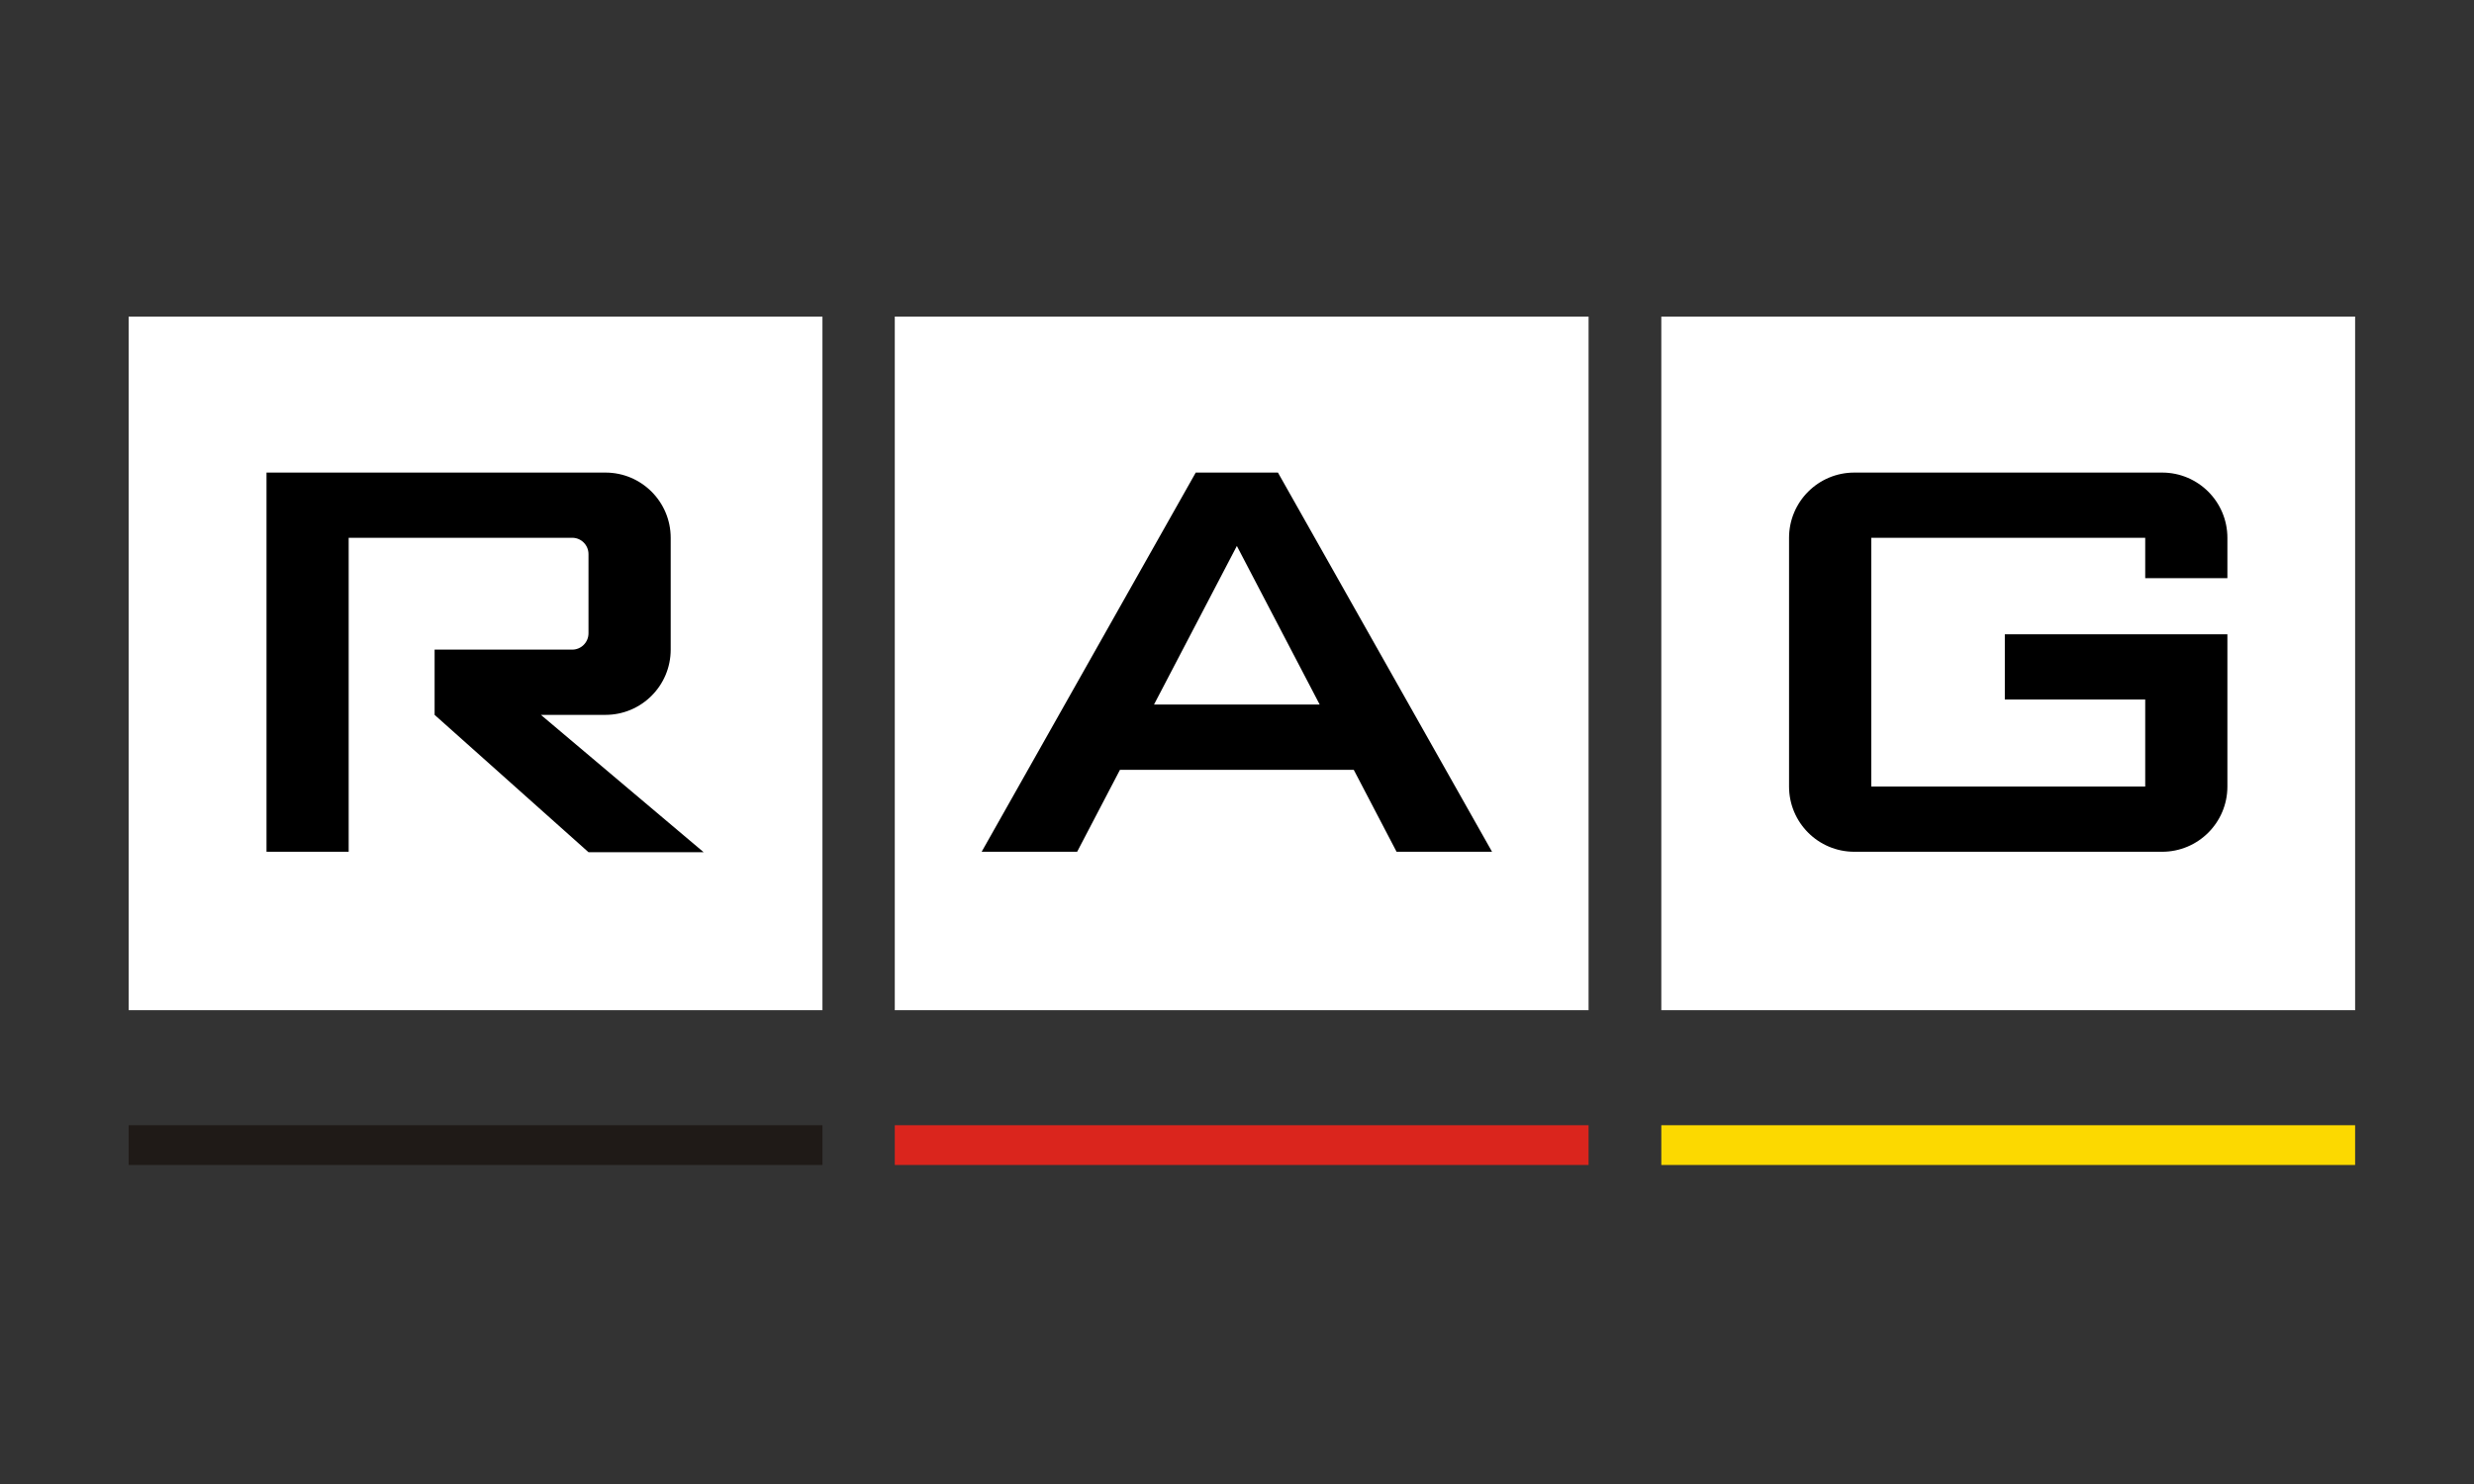
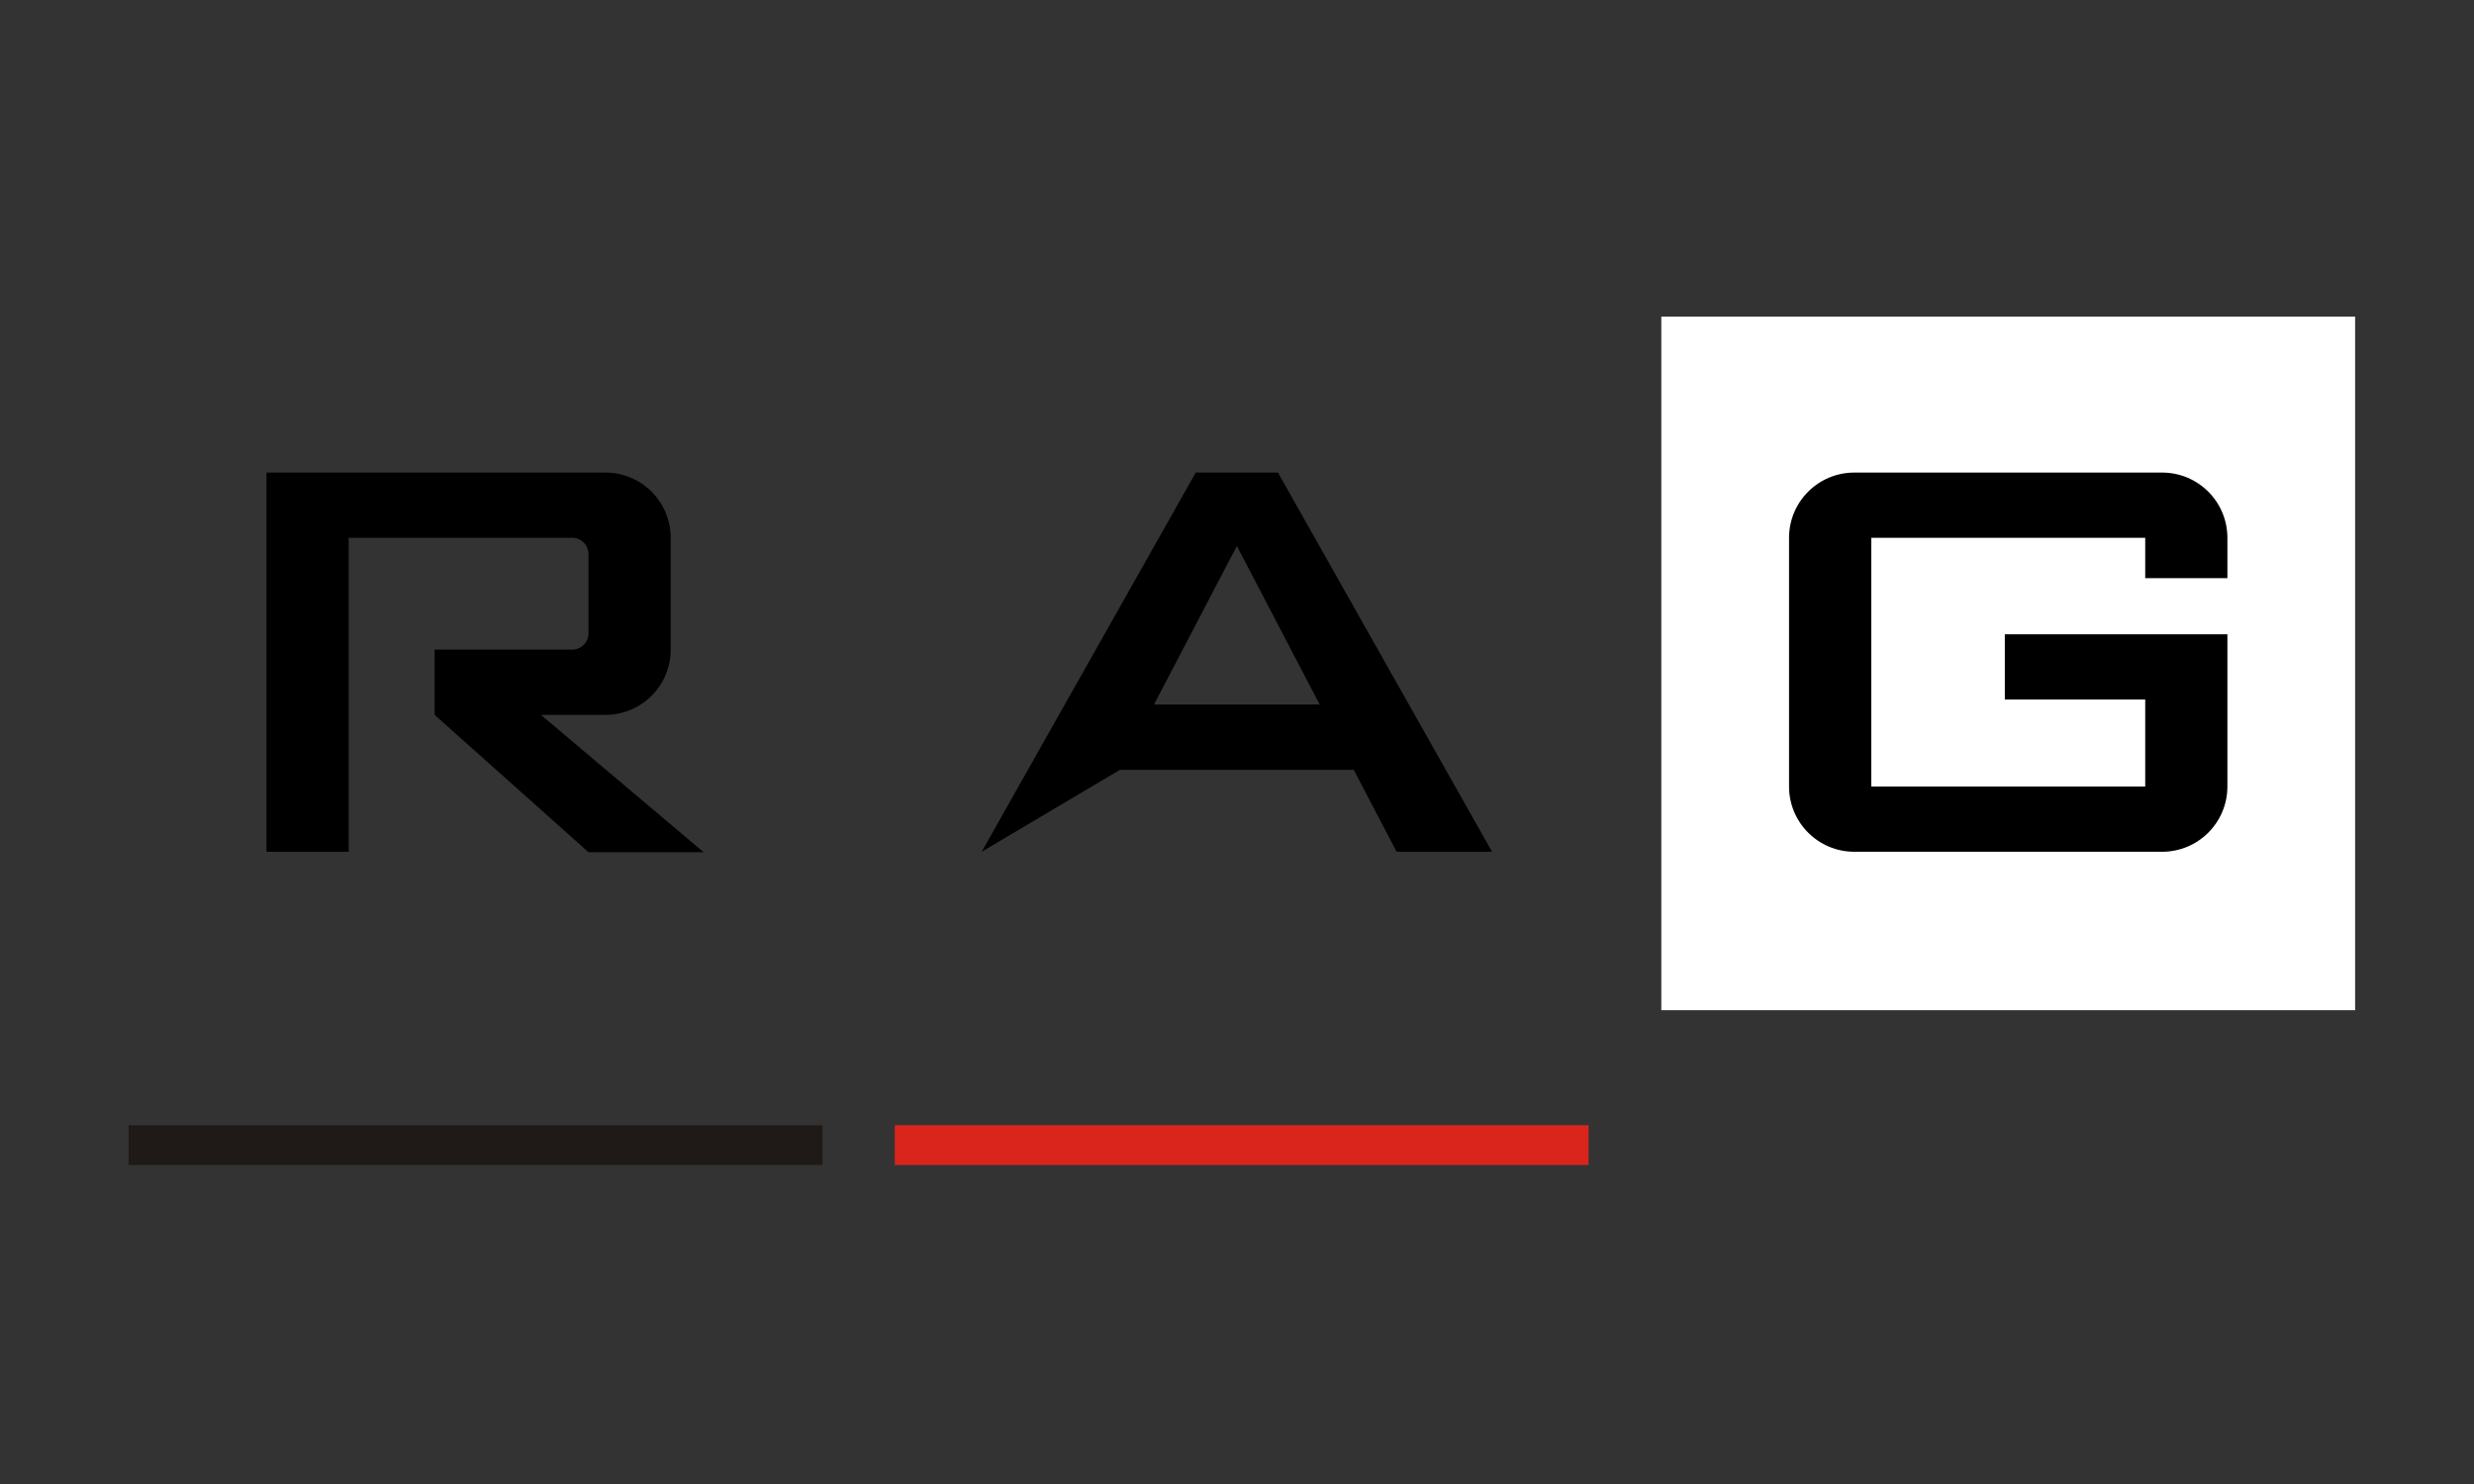
<svg xmlns="http://www.w3.org/2000/svg" width="250px" height="150px" viewBox="0 0 250 150" version="1.1">
  <rect x="0" y="0" width="250" height="150" fill="#333333" stroke="none" />
  <title>rag</title>
  <desc>Created with Sketch.</desc>
  <g id="rag" stroke="none" stroke-width="1" fill="none" fill-rule="evenodd">
    <g id="RAG_Aktiengesellschaft" transform="translate(13, 32)">
-       <polygon id="Path" fill="#FCD900" fill-rule="nonzero" points="154.878 85.753 224.987 85.753 224.987 81.736 154.878 81.736" />
      <polygon id="Path" fill="#DA251D" fill-rule="nonzero" points="77.419 85.753 147.527 85.753 147.527 81.736 77.419 81.736" />
      <polygon id="Path" fill="#1F1A17" fill-rule="nonzero" points="0 85.753 70.109 85.753 70.109 81.736 0 81.736" />
      <polygon id="Path" fill="#FFFFFF" fill-rule="nonzero" points="154.878 70.109 224.987 70.109 224.987 0 154.878 0" />
-       <polygon id="Path" fill="#FFFFFF" fill-rule="nonzero" points="0 70.109 70.109 70.109 70.109 0 0 0" />
-       <polygon id="Path" fill="#FFFFFF" fill-rule="nonzero" points="77.419 70.109 147.527 70.109 147.527 0 77.419 0" />
      <path d="M212.08,22.362 C212.08,18.718 209.128,15.767 205.484,15.767 L174.38,15.767 C170.737,15.767 167.785,18.718 167.785,22.362 L167.785,47.499 C167.785,51.143 170.737,54.095 174.38,54.095 L205.484,54.095 C209.128,54.095 212.08,51.143 212.08,47.502 L212.08,32.113 L189.59,32.113 L189.59,38.708 L203.776,38.708 L203.776,47.502 L176.091,47.502 L176.091,22.362 L203.776,22.362 L203.776,26.442 L212.08,26.442 L212.08,22.362 L212.08,22.362 Z" id="Path" fill="#000000" fill-rule="nonzero" />
      <path d="M48.178,40.258 C51.822,40.258 54.774,37.307 54.774,33.663 L54.774,22.362 C54.774,18.718 51.822,15.767 48.178,15.767 L13.931,15.767 L13.931,54.095 L22.234,54.095 L22.234,22.357 L44.821,22.357 C45.73,22.357 46.468,23.095 46.468,24.006 L46.468,32.013 C46.468,32.925 45.73,33.663 44.821,33.663 L30.918,33.663 L30.918,40.258 L46.468,54.138 L58.103,54.138 L41.659,40.258 L48.178,40.258 L48.178,40.258 Z" id="Path" fill="#000000" />
-       <path d="M103.613,39.216 L111.986,23.184 L120.357,39.216 L103.613,39.216 L103.613,39.216 Z M128.125,54.095 L137.773,54.095 L116.137,15.767 L107.831,15.767 L86.197,54.095 L95.846,54.095 L100.172,45.814 L123.8,45.814 L128.125,54.095 L128.125,54.095 Z" id="Shape" fill="#000000" />
+       <path d="M103.613,39.216 L111.986,23.184 L120.357,39.216 L103.613,39.216 L103.613,39.216 Z M128.125,54.095 L137.773,54.095 L116.137,15.767 L107.831,15.767 L86.197,54.095 L100.172,45.814 L123.8,45.814 L128.125,54.095 L128.125,54.095 Z" id="Shape" fill="#000000" />
    </g>
  </g>
</svg>